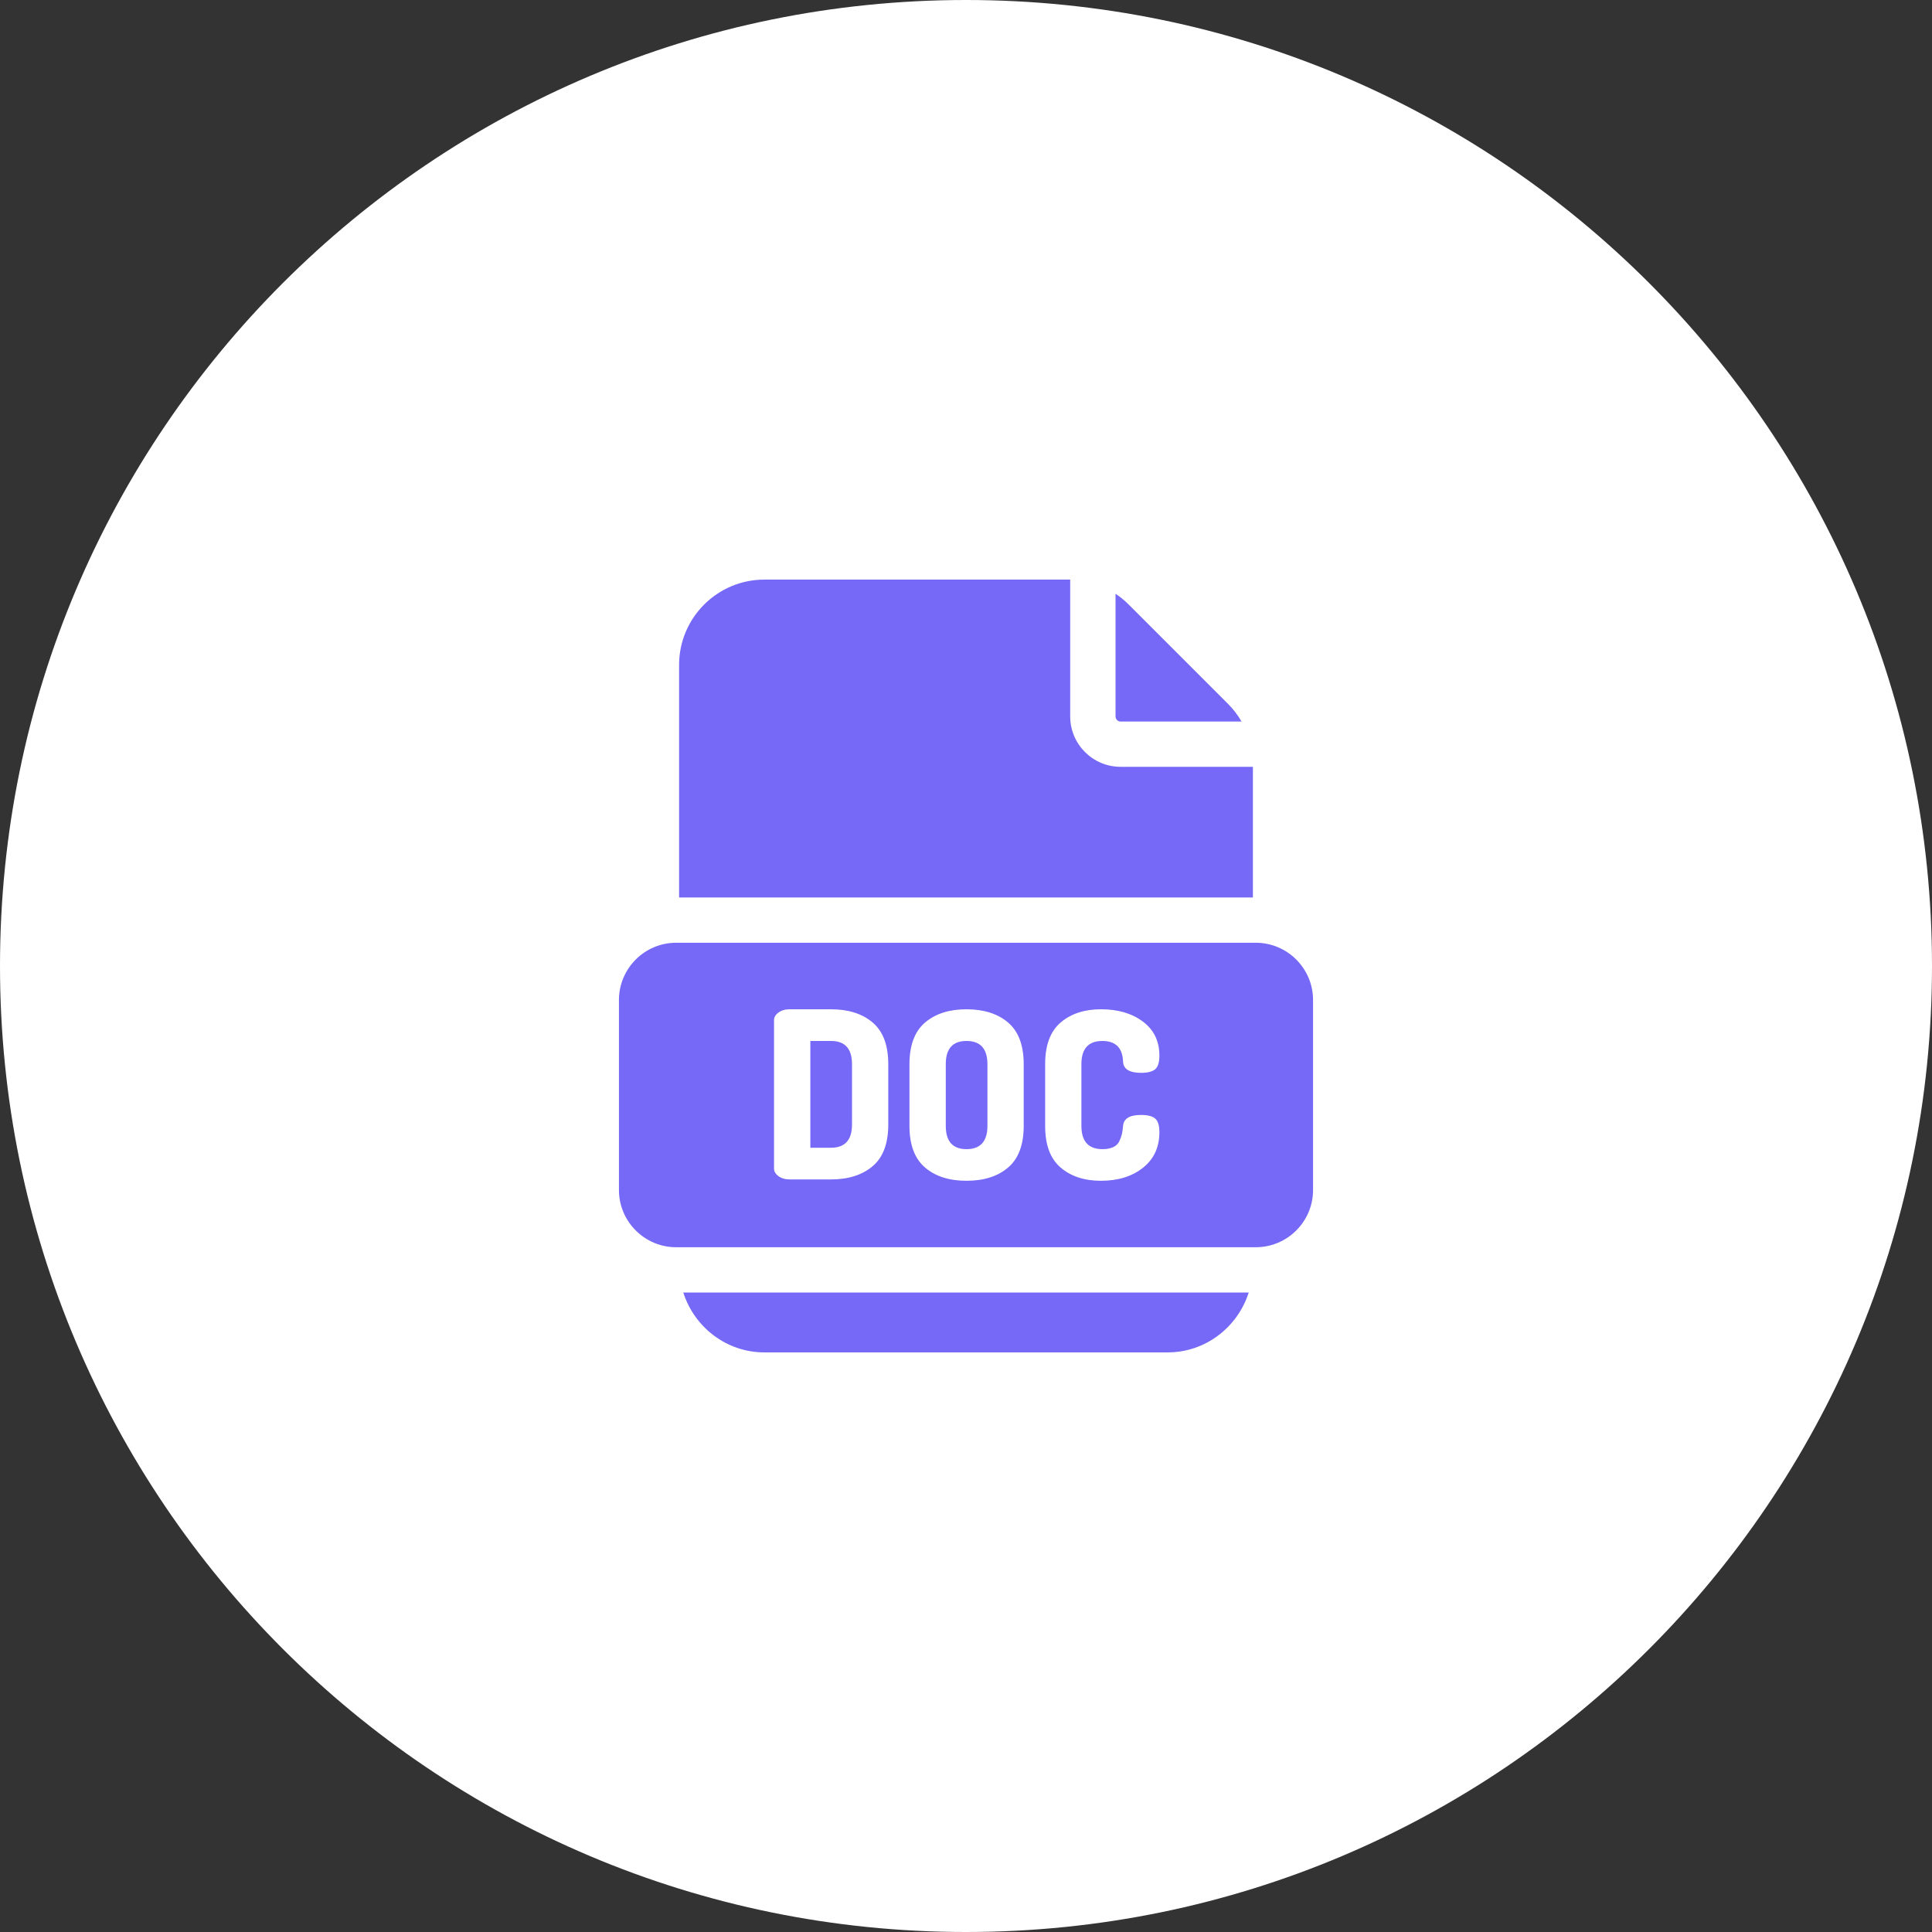
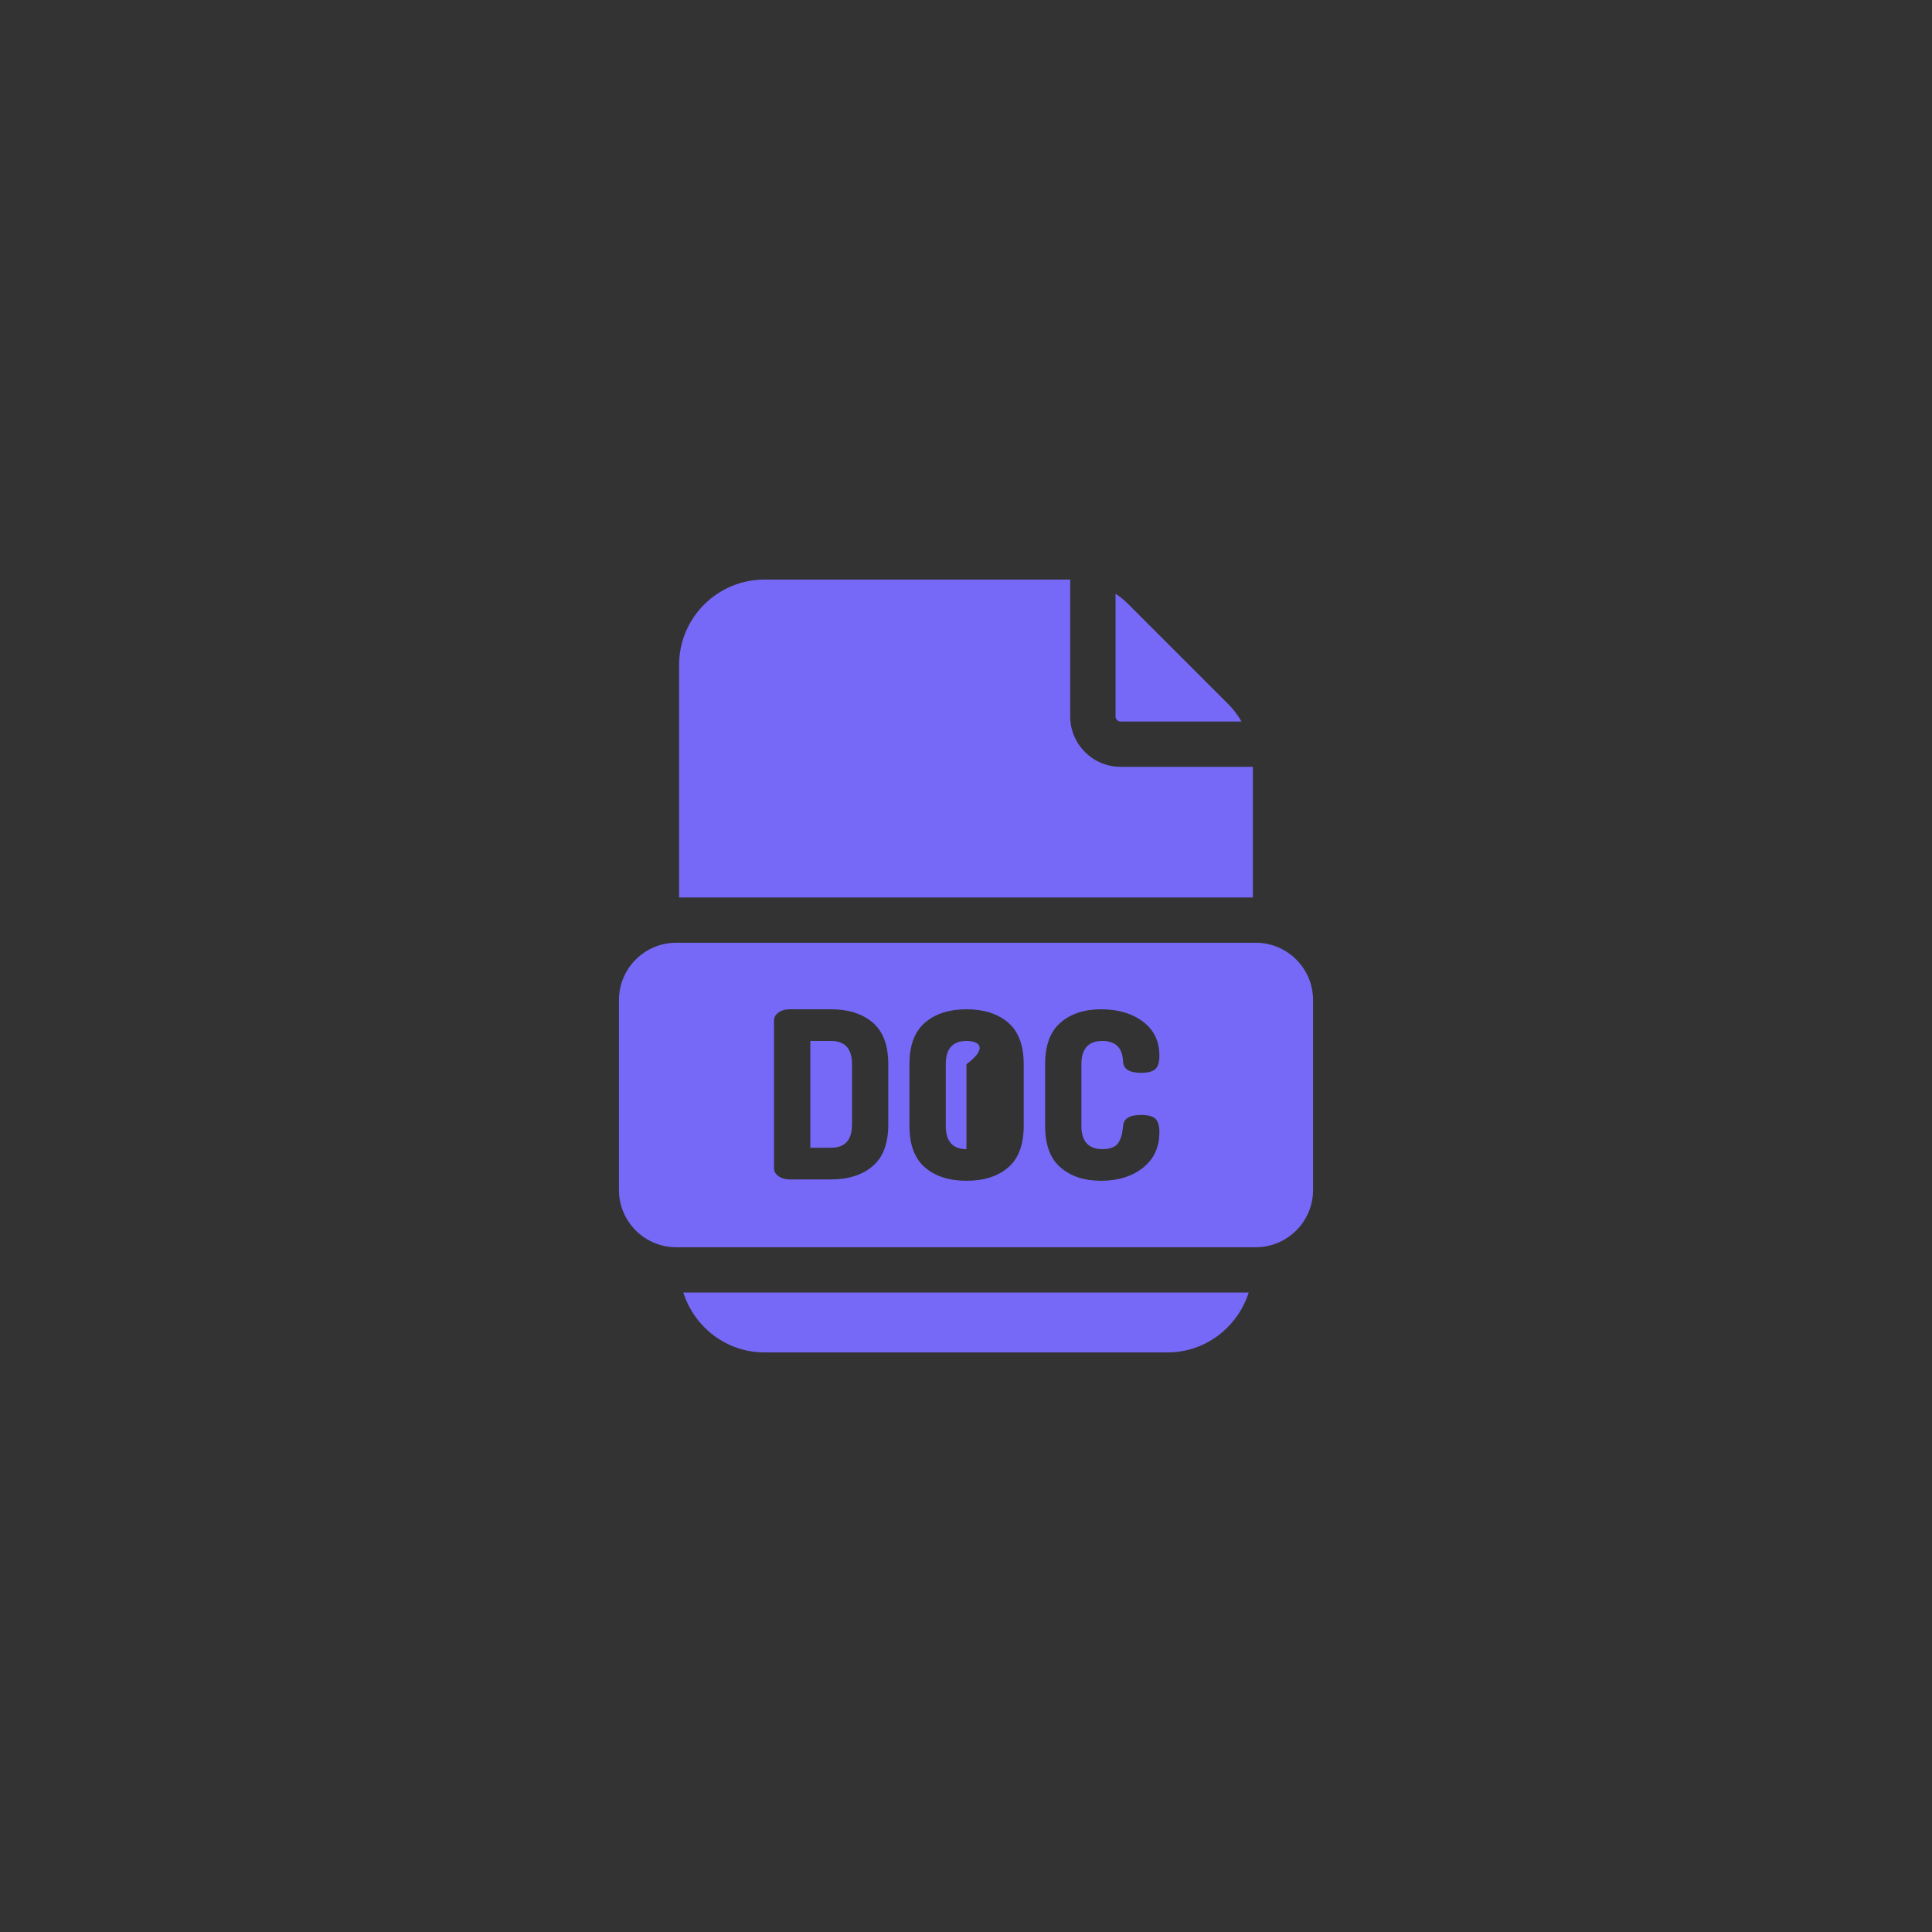
<svg xmlns="http://www.w3.org/2000/svg" width="30" height="30" viewBox="0 0 30 30" fill="none">
  <rect x="0" y="0" width="30" height="30" fill="#333333" stroke="none" />
-   <path d="M15 30C23.284 30 30 23.284 30 15C30 6.716 23.284 0 15 0C6.716 0 0 6.716 0 15C0 23.284 6.716 30 15 30Z" fill="white" />
  <g clip-path="url(#clip0_2127_33)">
    <path d="M10.61 20.07C10.782 20.609 11.281 21 11.869 21H18.131C18.719 21 19.218 20.609 19.39 20.07H10.61Z" fill="#7669F7" />
    <path d="M19.067 10.928L17.527 9.388C17.463 9.324 17.395 9.268 17.322 9.22V11.125C17.322 11.168 17.357 11.204 17.4 11.204H19.279C19.221 11.104 19.151 11.012 19.067 10.928Z" fill="#7669F7" />
    <path d="M19.455 11.907H17.4C16.969 11.907 16.618 11.556 16.618 11.125V9C16.609 9 16.6 9 16.591 9H11.869C11.139 9 10.545 9.594 10.545 10.324V13.936H19.455L19.455 11.907Z" fill="#7669F7" />
-     <path d="M15.007 16.164C14.793 16.164 14.686 16.284 14.686 16.525V17.482C14.686 17.723 14.793 17.844 15.007 17.844C15.224 17.844 15.333 17.723 15.333 17.482V16.525C15.332 16.284 15.224 16.164 15.007 16.164Z" fill="#7669F7" />
+     <path d="M15.007 16.164C14.793 16.164 14.686 16.284 14.686 16.525V17.482C14.686 17.723 14.793 17.844 15.007 17.844V16.525C15.332 16.284 15.224 16.164 15.007 16.164Z" fill="#7669F7" />
    <path d="M19.5 14.639H10.499C10.01 14.639 9.611 15.038 9.611 15.528V18.479C9.611 18.968 10.01 19.367 10.499 19.367H19.5C19.99 19.367 20.389 18.968 20.389 18.479V15.528C20.389 15.038 19.99 14.639 19.5 14.639ZM13.793 17.461C13.793 17.755 13.713 17.97 13.551 18.108C13.39 18.245 13.174 18.314 12.904 18.314H12.265C12.193 18.314 12.133 18.297 12.088 18.263C12.042 18.229 12.019 18.19 12.019 18.144V15.842C12.019 15.796 12.042 15.757 12.088 15.723C12.133 15.689 12.193 15.672 12.265 15.672H12.904C13.174 15.672 13.39 15.741 13.551 15.878C13.713 16.016 13.793 16.231 13.793 16.525V17.461ZM15.896 17.483C15.896 17.776 15.815 17.992 15.654 18.129C15.493 18.267 15.277 18.335 15.007 18.335C14.74 18.335 14.525 18.267 14.364 18.129C14.203 17.992 14.122 17.776 14.122 17.483V16.525C14.122 16.231 14.203 16.016 14.364 15.878C14.525 15.741 14.74 15.672 15.007 15.672C15.277 15.672 15.493 15.741 15.654 15.878C15.815 16.016 15.896 16.231 15.896 16.525V17.483ZM17.121 17.844C17.188 17.844 17.244 17.833 17.289 17.811C17.334 17.79 17.366 17.757 17.385 17.712C17.404 17.668 17.417 17.631 17.423 17.602C17.429 17.573 17.434 17.533 17.439 17.483C17.448 17.369 17.541 17.313 17.717 17.313C17.821 17.313 17.894 17.331 17.938 17.369C17.981 17.406 18.003 17.477 18.003 17.58C18.003 17.814 17.918 17.998 17.748 18.133C17.578 18.268 17.361 18.335 17.096 18.335C16.838 18.335 16.629 18.267 16.469 18.129C16.308 17.992 16.229 17.777 16.229 17.483V16.525C16.229 16.231 16.308 16.016 16.469 15.878C16.629 15.741 16.838 15.672 17.096 15.672C17.361 15.672 17.578 15.736 17.748 15.864C17.918 15.992 18.003 16.167 18.003 16.391C18.003 16.495 17.981 16.566 17.938 16.603C17.894 16.64 17.822 16.659 17.721 16.659C17.54 16.659 17.446 16.602 17.439 16.489C17.432 16.272 17.325 16.164 17.117 16.164C16.901 16.164 16.792 16.284 16.792 16.525V17.483C16.792 17.724 16.902 17.844 17.121 17.844Z" fill="#7669F7" />
    <path d="M12.905 16.164H12.583V17.822H12.905C13.121 17.822 13.23 17.702 13.23 17.461V16.525C13.23 16.284 13.121 16.164 12.905 16.164Z" fill="#7669F7" />
  </g>
  <defs>
    <clipPath id="clip0_2127_33">
      <rect width="12" height="12" fill="white" transform="translate(9 9)" />
    </clipPath>
  </defs>
</svg>